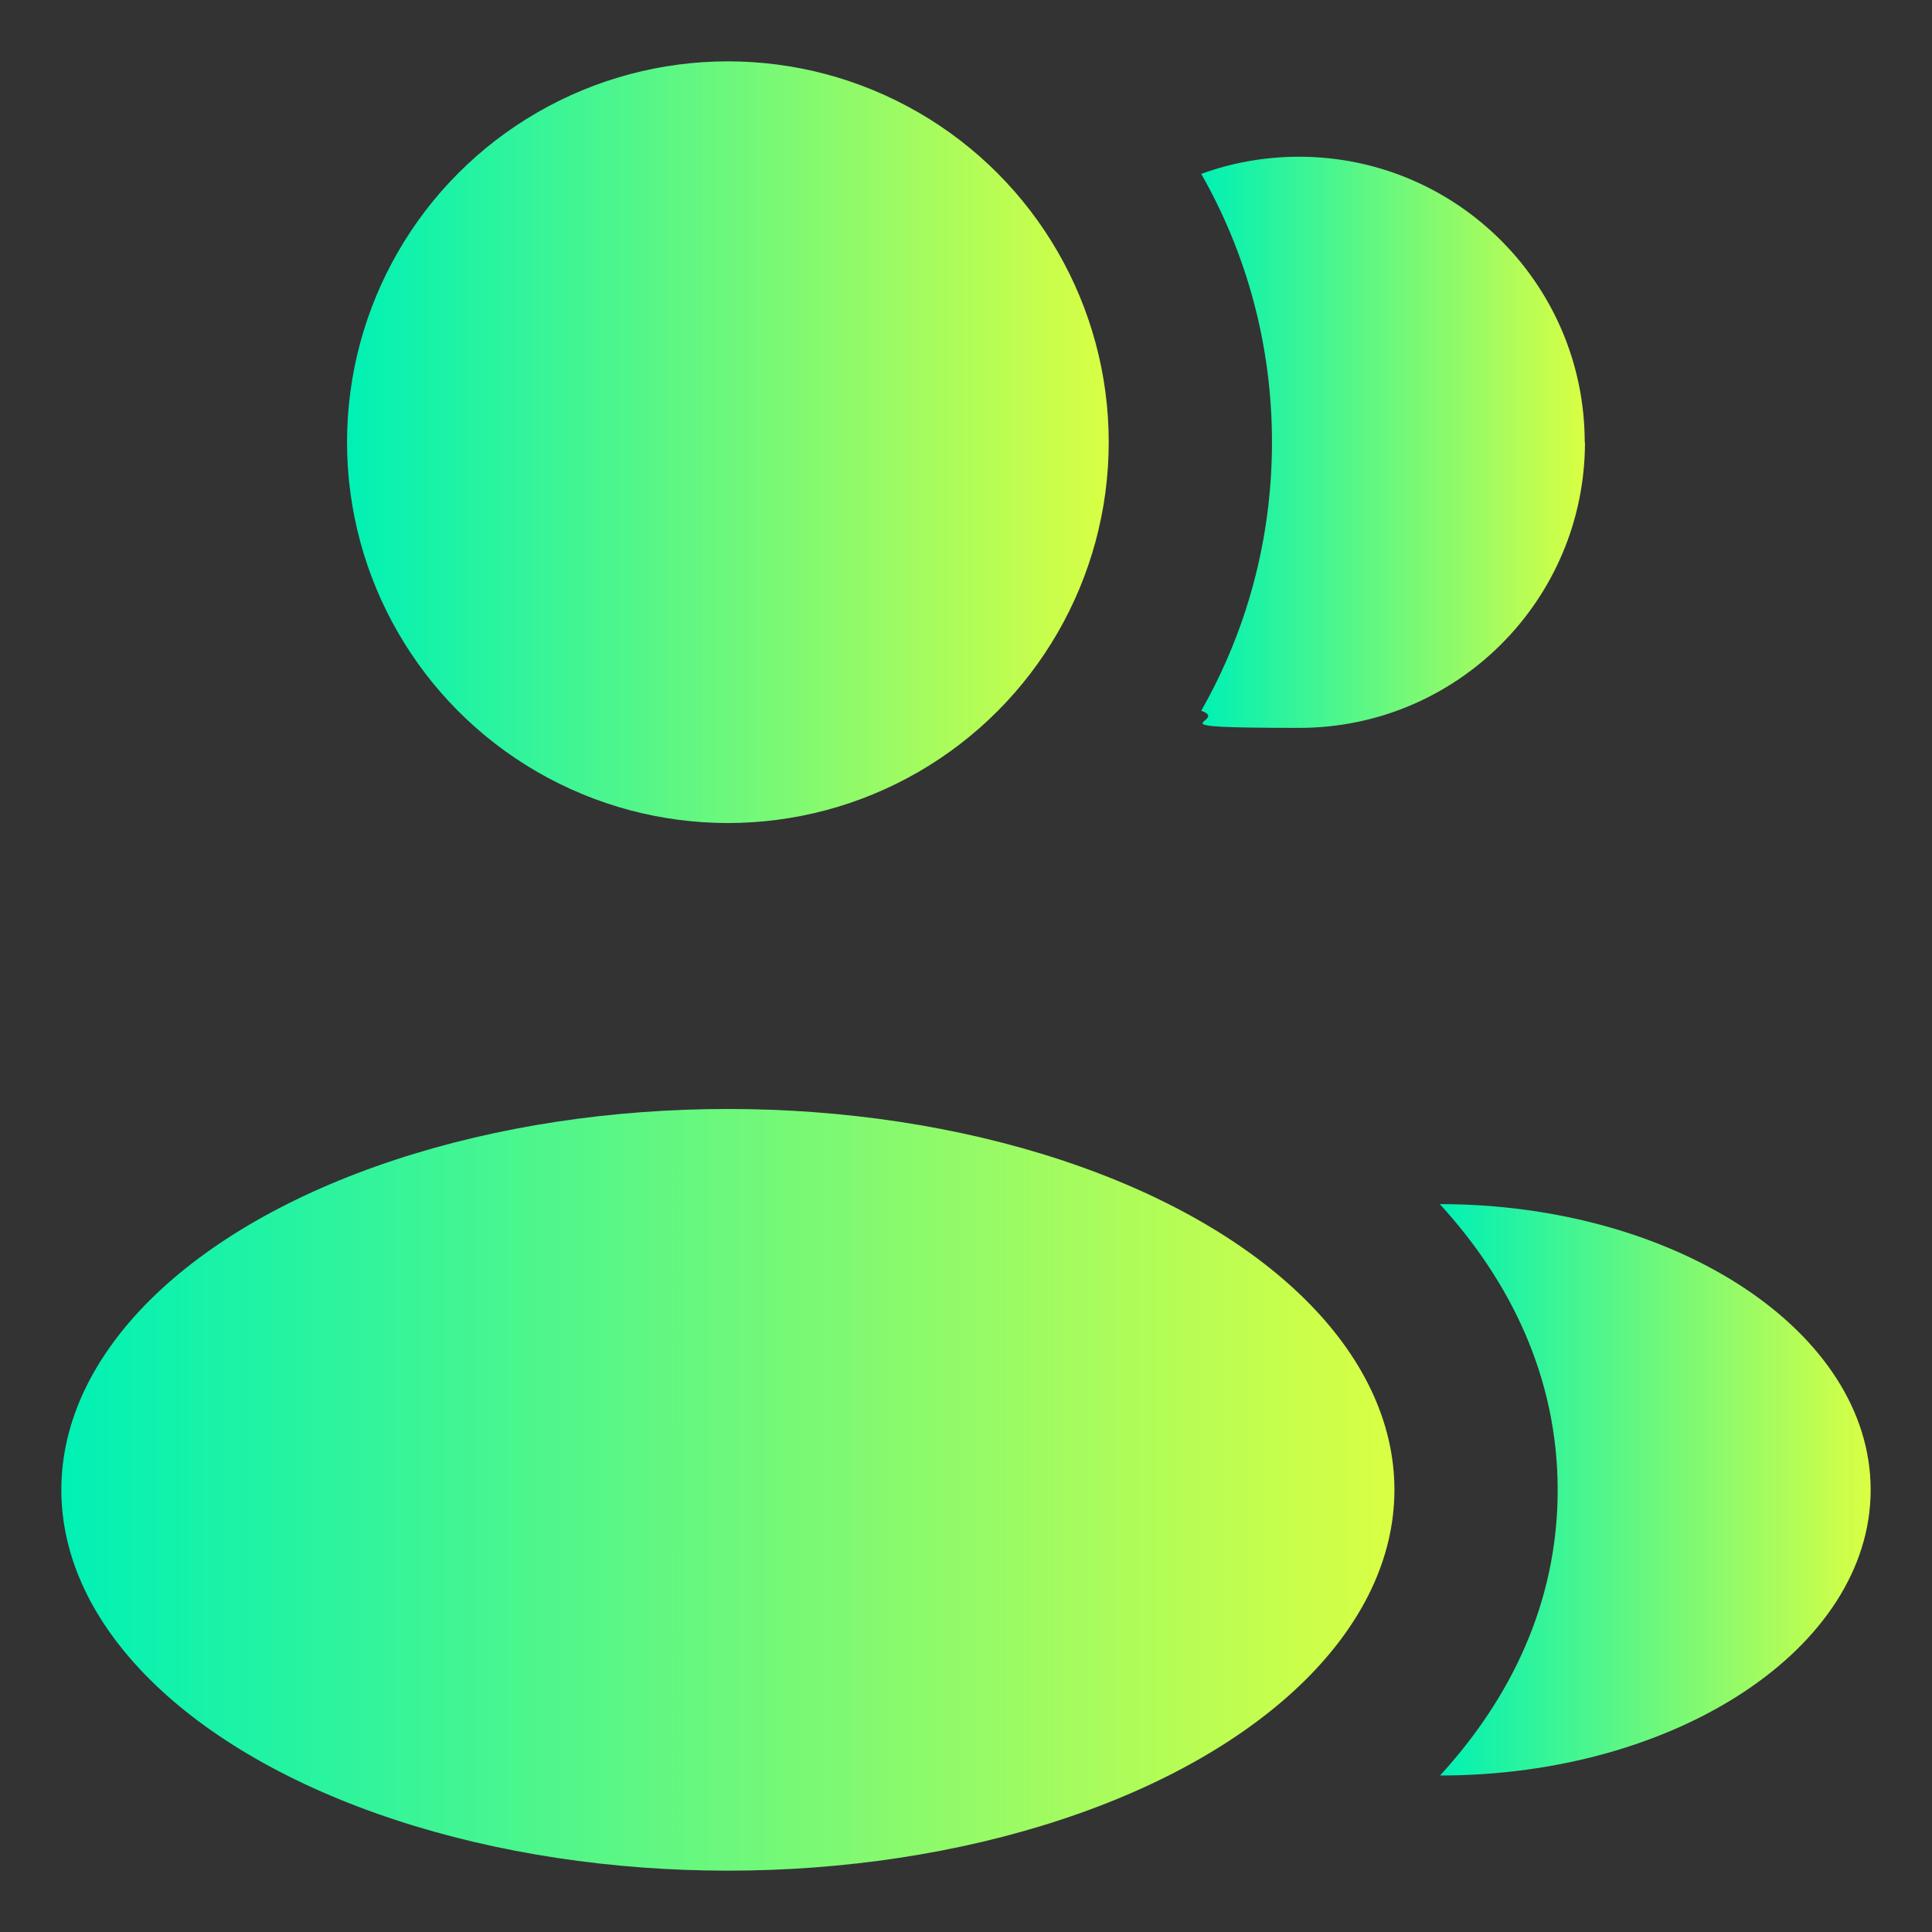
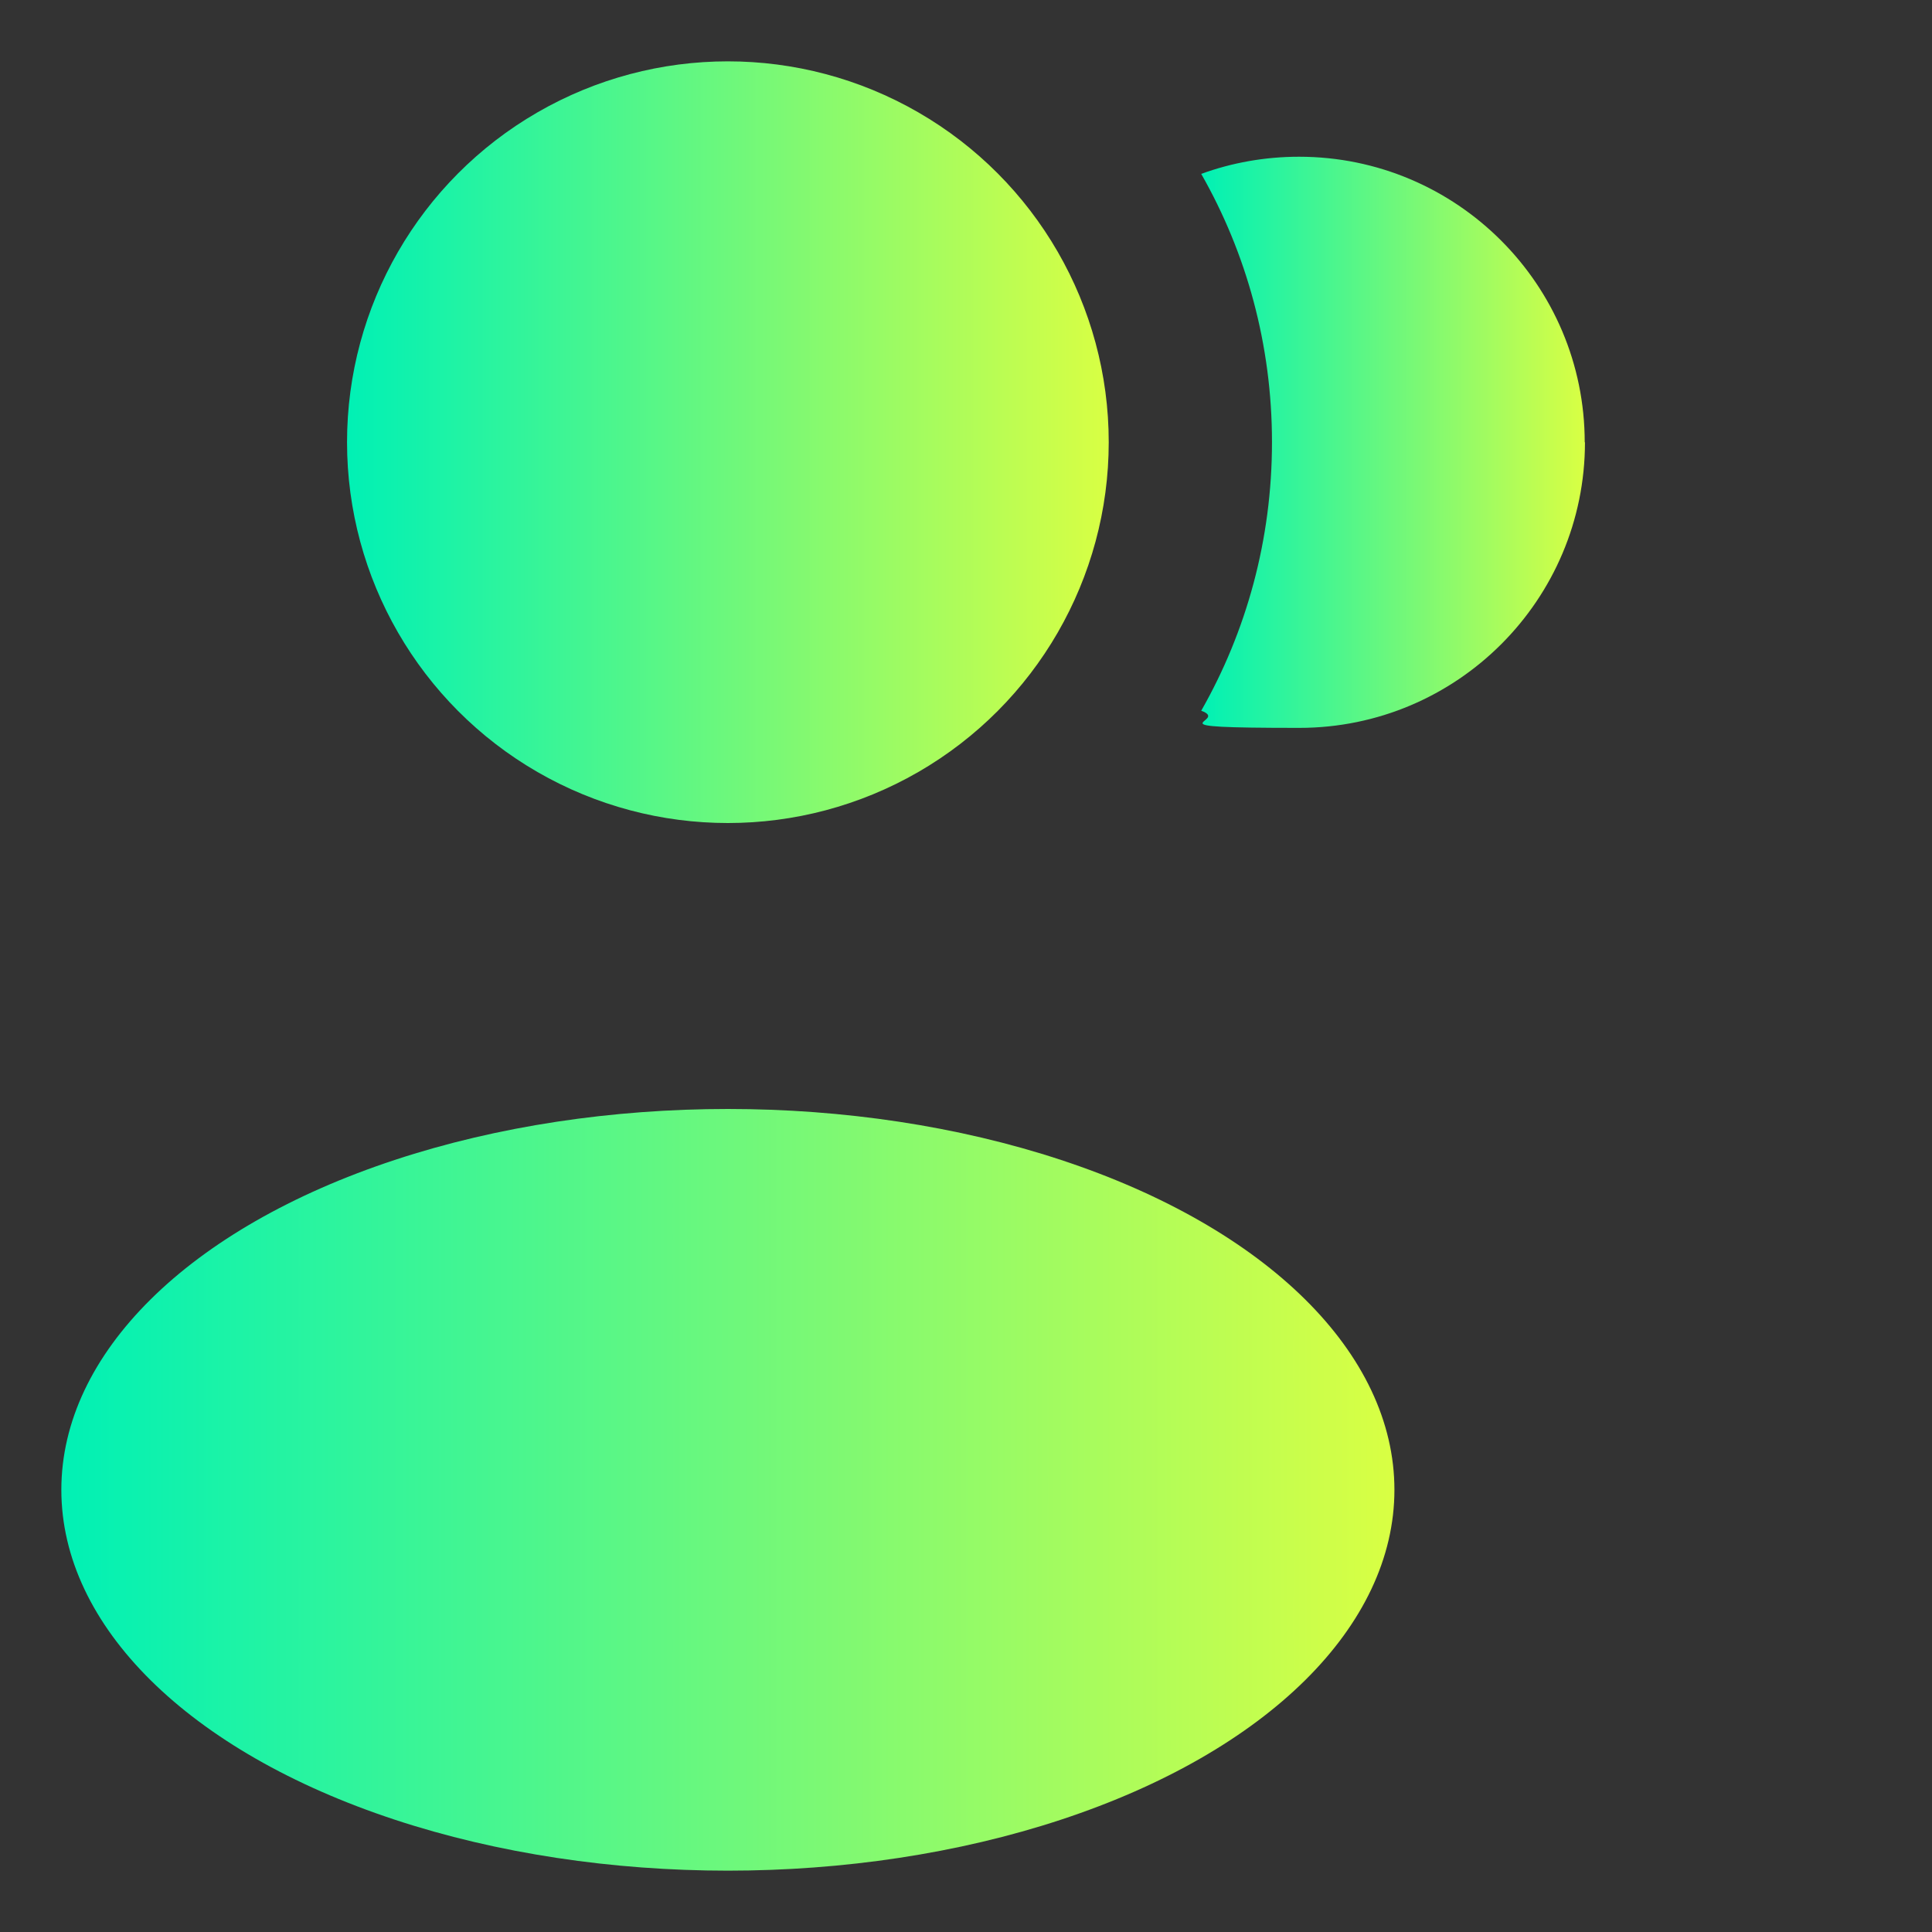
<svg xmlns="http://www.w3.org/2000/svg" xmlns:xlink="http://www.w3.org/1999/xlink" version="1.1" viewBox="0 0 800 800">
  <rect x="0" y="0" width="800" height="800" fill="#333333" stroke="none" />
  <defs>
    <style>
      .cls-1 {
        fill: url(#New_Gradient_Swatch);
      }

      .cls-2 {
        fill: url(#New_Gradient_Swatch-4);
      }

      .cls-3 {
        fill: url(#New_Gradient_Swatch-3);
      }

      .cls-4 {
        fill: url(#New_Gradient_Swatch-2);
      }
    </style>
    <linearGradient id="New_Gradient_Swatch" data-name="New Gradient Swatch" x1="143.7" y1="183.1" x2="459.2" y2="183.1" gradientUnits="userSpaceOnUse">
      <stop offset="0" stop-color="#00f1b5" />
      <stop offset="1" stop-color="#d9ff43" />
    </linearGradient>
    <linearGradient id="New_Gradient_Swatch-2" data-name="New Gradient Swatch" x1="25.4" y1="616.9" x2="577.5" y2="616.9" xlink:href="#New_Gradient_Swatch" />
    <linearGradient id="New_Gradient_Swatch-3" data-name="New Gradient Swatch" x1="596.2" y1="616.9" x2="774.6" y2="616.9" xlink:href="#New_Gradient_Swatch" />
    <linearGradient id="New_Gradient_Swatch-4" data-name="New Gradient Swatch" x1="497.4" y1="183.1" x2="656.3" y2="183.1" xlink:href="#New_Gradient_Swatch" />
  </defs>
  <g>
    <g id="Layer_1">
      <g>
        <circle class="cls-1" cx="301.4" cy="183.1" r="157.7" />
        <ellipse class="cls-4" cx="301.4" cy="616.9" rx="276" ry="157.7" />
-         <path class="cls-3" d="M774.6,616.9c0,65.3-80.3,118.3-178.3,118.3,28.9-31.6,48.7-71.2,48.7-118.2s-19.9-86.8-48.8-118.4c98,0,178.4,53,178.4,118.3Z" />
        <path class="cls-2" d="M656.3,183.1c0,65.3-53,118.3-118.3,118.3s-27.9-2.5-40.6-7.1c18.7-32.8,29.3-70.8,29.3-111.2s-10.6-78.3-29.3-111.1c12.6-4.6,26.3-7.1,40.5-7.1,65.3,0,118.3,53,118.3,118.3Z" />
      </g>
    </g>
  </g>
</svg>